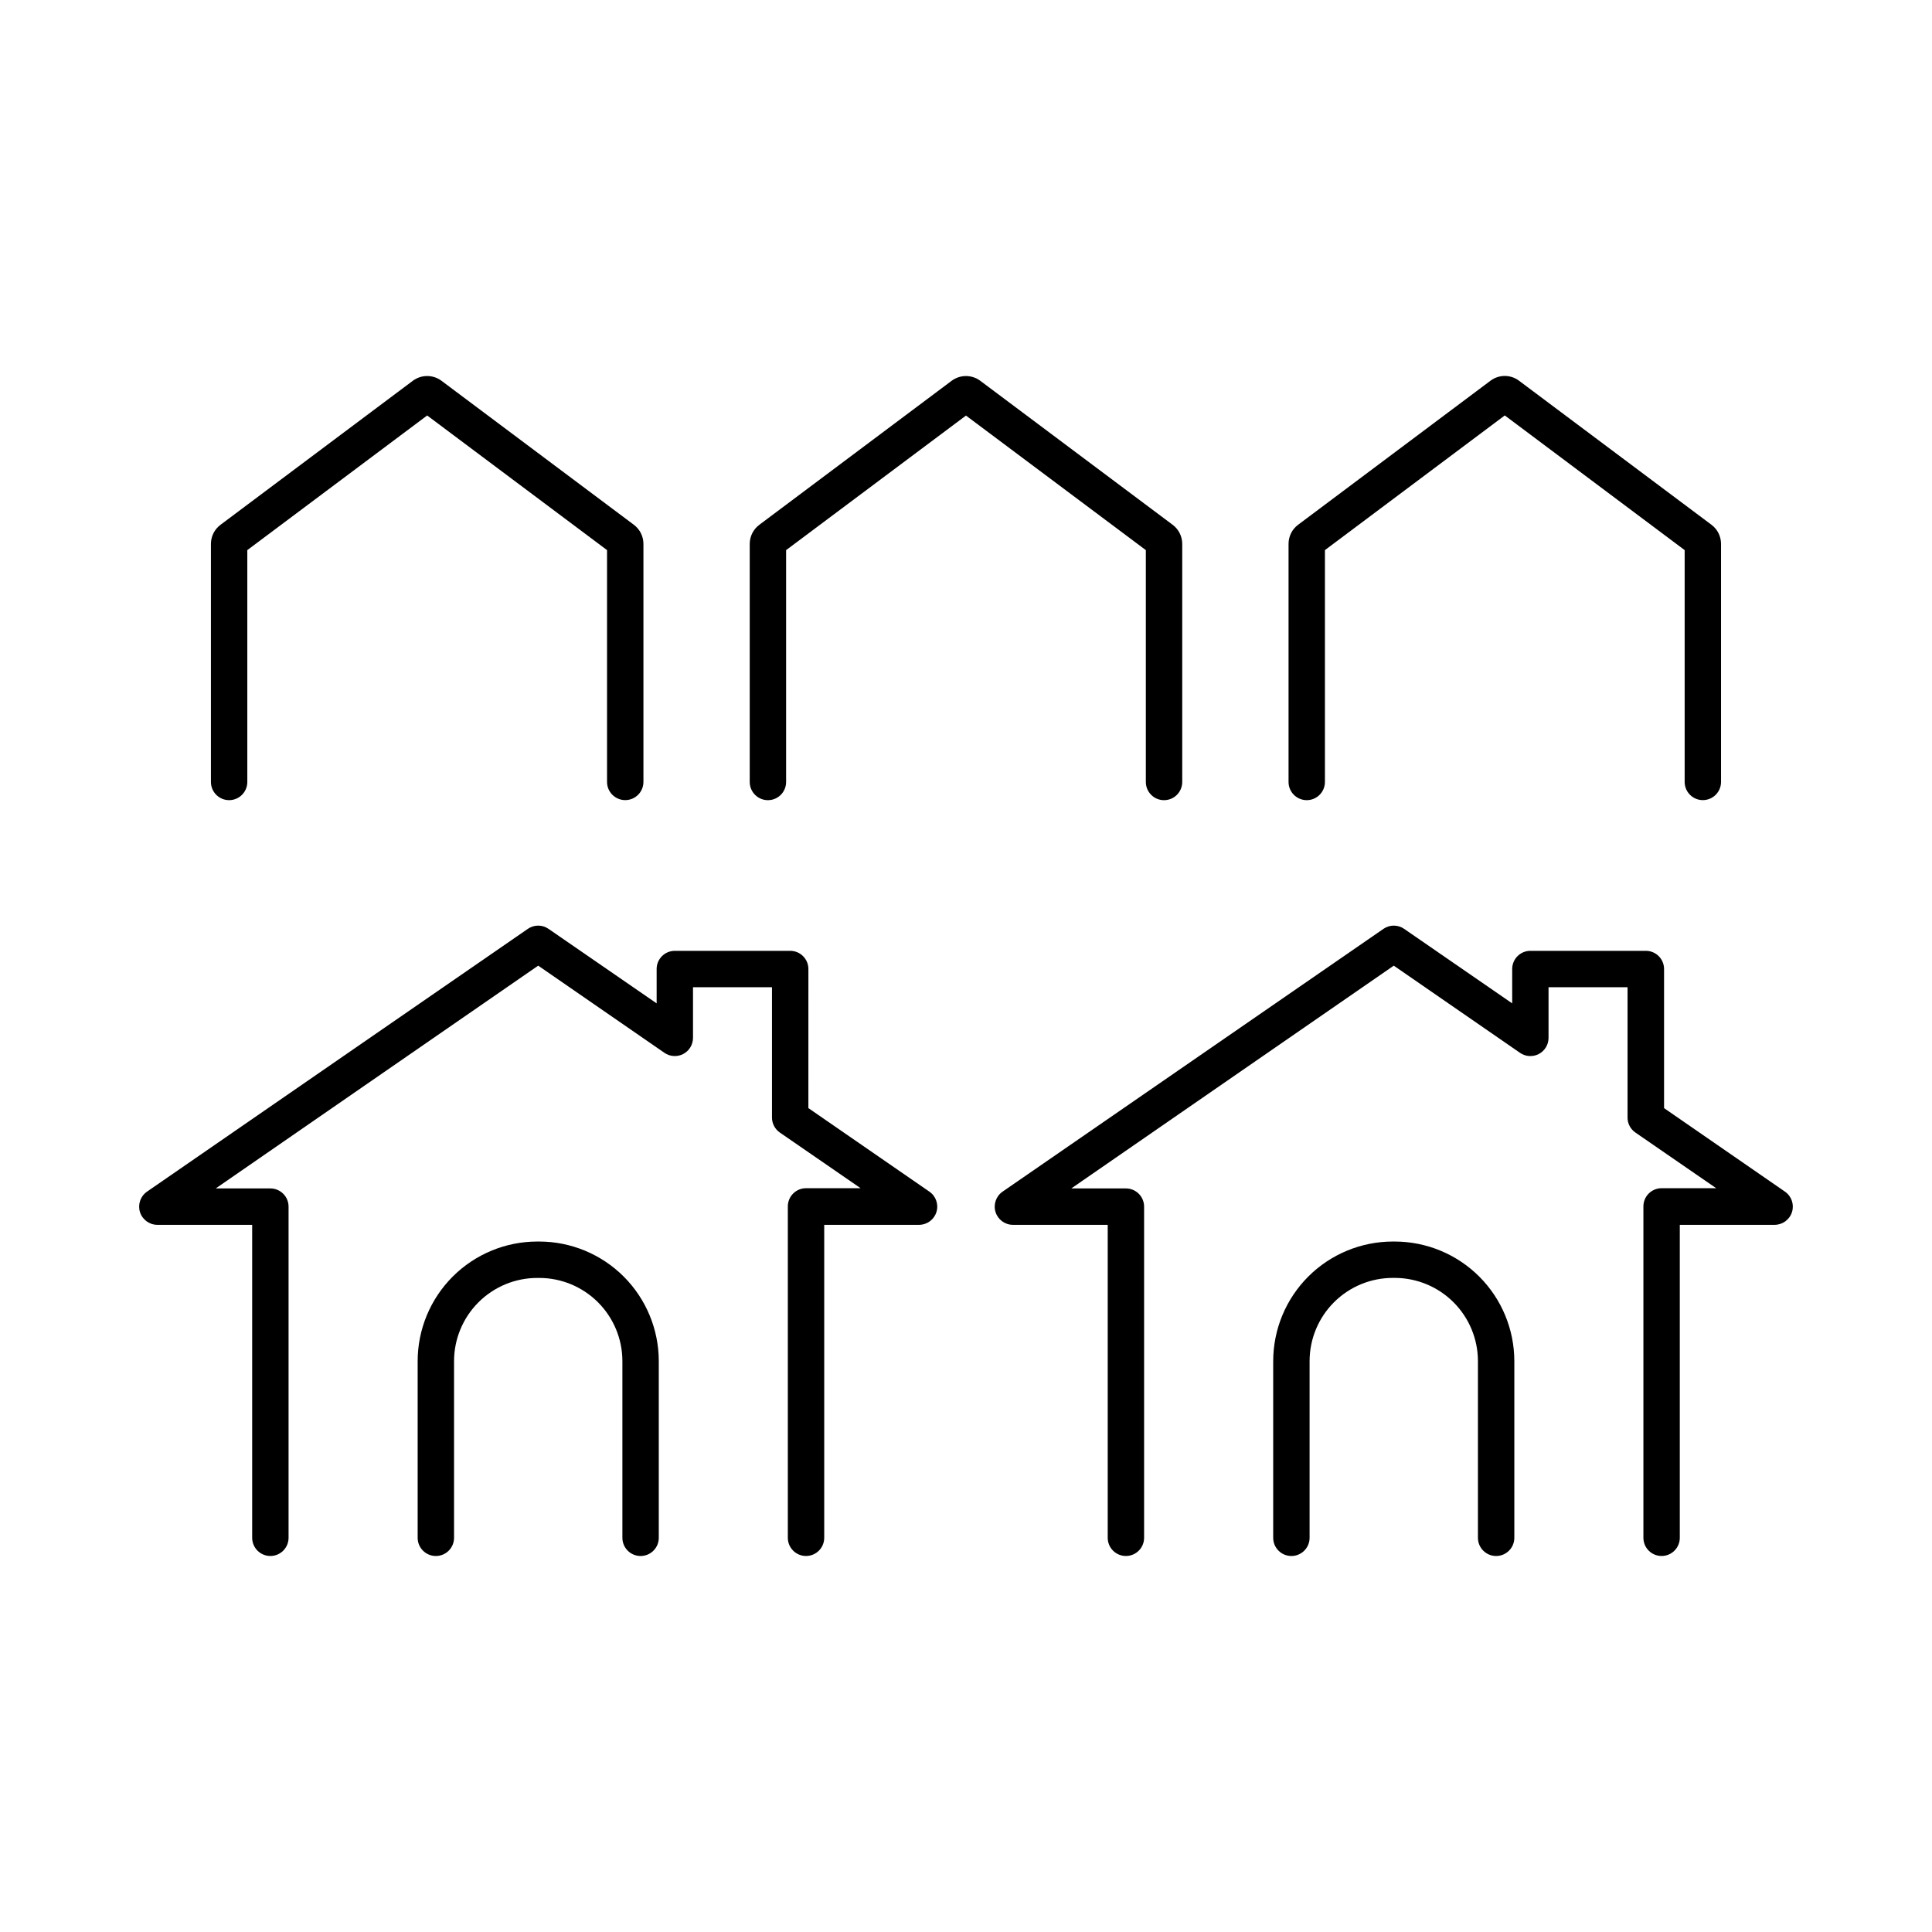
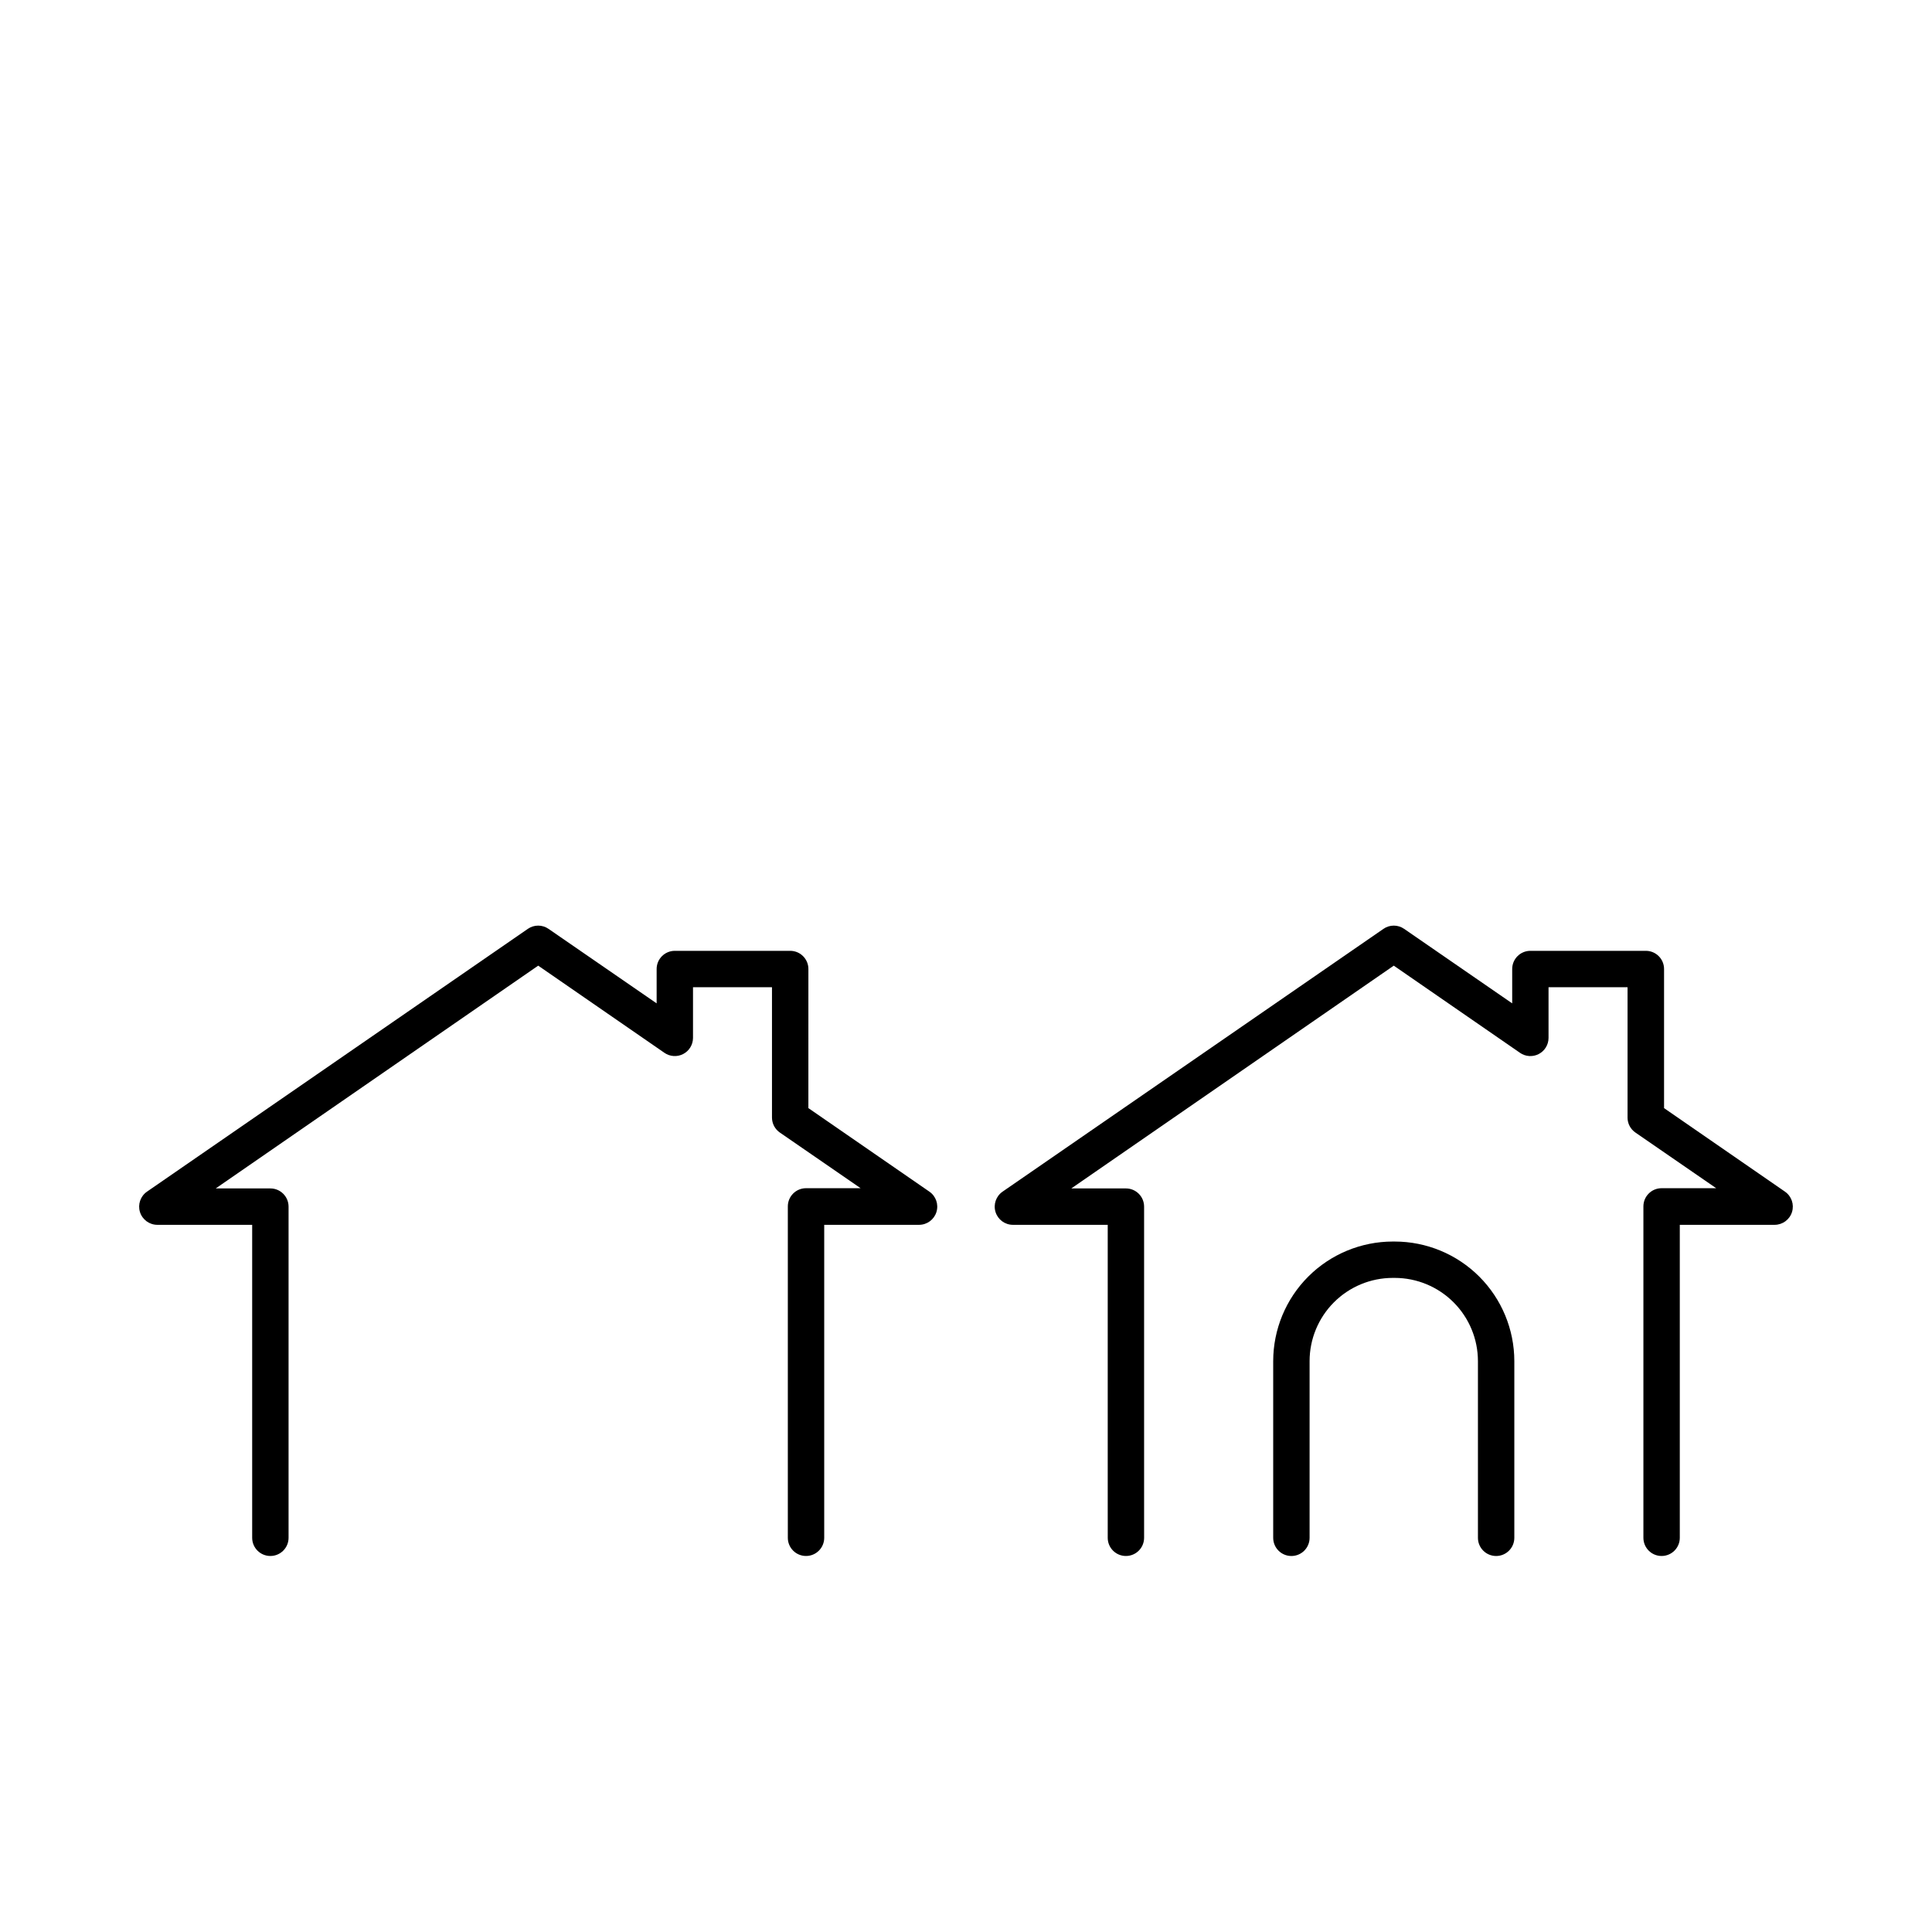
<svg xmlns="http://www.w3.org/2000/svg" fill="#000000" width="800px" height="800px" version="1.1" viewBox="144 144 512 512">
  <g>
-     <path d="m204.72 356.05c2.664 0 4.82-2.16 4.82-4.824v-61.441l47.664-35.68 47.668 35.68v61.434c0 2.66 2.16 4.82 4.82 4.82 2.664 0 4.824-2.16 4.824-4.82v-63.094c-0.008-1.984-0.938-3.848-2.519-5.039l-51.02-38.191c-2.246-1.656-5.309-1.656-7.551 0l-51 38.191c-1.586 1.188-2.523 3.055-2.527 5.039v63.105-0.004c0 2.664 2.156 4.824 4.82 4.824z" />
-     <path d="m447.66 351.23c0 2.664 2.16 4.824 4.82 4.824 2.664 0 4.824-2.16 4.824-4.824v-63.102c-0.008-1.984-0.938-3.848-2.519-5.039l-51.023-38.191c-2.242-1.656-5.305-1.656-7.547 0l-51 38.188v0.004c-1.59 1.188-2.523 3.055-2.527 5.039v63.105-0.004c0 2.664 2.156 4.824 4.82 4.824 2.664 0 4.82-2.16 4.82-4.824v-61.441l47.668-35.66 47.664 35.66z" />
-     <path d="m490.3 356.05c2.664 0 4.82-2.16 4.82-4.824v-61.441l47.664-35.691 47.668 35.691v61.434c0 2.66 2.156 4.82 4.82 4.82 2.664 0 4.82-2.16 4.82-4.82v-63.094c-0.004-1.984-0.934-3.848-2.516-5.039l-51.031-38.199c-2.234-1.672-5.305-1.672-7.539 0l-51 38.188c-1.59 1.188-2.523 3.055-2.527 5.039v63.105c-0.004 1.281 0.504 2.508 1.406 3.414 0.906 0.906 2.133 1.418 3.414 1.418z" />
    <path d="m390.3 459.8-32.07-22.141 0.004-36.859c0-2.664-2.16-4.82-4.824-4.82h-30.57c-2.664 0-4.824 2.156-4.824 4.82v9.102l-28.652-19.746c-1.648-1.145-3.832-1.145-5.481 0l-100.93 69.645c-1.734 1.203-2.488 3.391-1.859 5.406 0.629 2.012 2.496 3.383 4.606 3.383h25.129v82.941c0 2.664 2.16 4.82 4.824 4.82 2.66 0 4.82-2.156 4.82-4.82v-87.762c0-2.664-2.16-4.824-4.82-4.824h-14.484l85.461-59.039 33.457 23.105h-0.004c1.473 1.016 3.387 1.137 4.973 0.312 1.586-0.824 2.586-2.461 2.598-4.25v-13.449h20.93v34.566c0.008 1.57 0.781 3.039 2.074 3.938l21.422 14.762-14.473-0.004c-2.664 0-4.824 2.16-4.824 4.82v87.824c0 2.664 2.16 4.82 4.824 4.82 2.66 0 4.82-2.156 4.82-4.82v-82.941h25.141c2.109-0.004 3.969-1.375 4.598-3.391 0.625-2.012-0.129-4.199-1.863-5.398z" />
-     <path d="m286.91 473.02h-0.543 0.004c-8.402 0.008-16.457 3.352-22.398 9.289-5.938 5.941-9.281 13.996-9.289 22.398v46.828c0 2.664 2.16 4.82 4.824 4.82 2.66 0 4.82-2.156 4.82-4.82v-46.828c0.008-5.844 2.332-11.445 6.465-15.578 4.133-4.133 9.734-6.457 15.578-6.465h0.543-0.004c5.844 0.008 11.445 2.332 15.574 6.465 4.129 4.133 6.453 9.734 6.457 15.578v46.828c0 2.664 2.16 4.82 4.824 4.82 2.66 0 4.82-2.156 4.82-4.82v-46.828c-0.008-8.398-3.348-16.453-9.285-22.395-5.938-5.938-13.992-9.281-22.391-9.293z" />
    <path d="m617.04 459.8-32.047-22.137v-36.863c0-2.664-2.16-4.82-4.824-4.82h-30.602c-2.664 0-4.82 2.156-4.82 4.82v9.102l-28.637-19.746c-1.648-1.145-3.832-1.145-5.481 0l-100.94 69.645c-1.734 1.199-2.488 3.387-1.863 5.398 0.629 2.016 2.488 3.387 4.598 3.391h25.133v82.941c0 2.664 2.156 4.82 4.82 4.82 2.664 0 4.82-2.156 4.82-4.82v-87.762c0-2.664-2.156-4.824-4.82-4.824h-14.473l85.461-59.039 33.457 23.105h-0.004c1.469 1.02 3.383 1.141 4.969 0.316 1.586-0.828 2.582-2.465 2.59-4.254v-13.449h20.941v34.566h-0.004c0.008 1.574 0.781 3.043 2.078 3.938l21.422 14.762-14.477-0.004c-2.66 0-4.82 2.16-4.82 4.82v87.824c0 2.664 2.16 4.82 4.82 4.82 2.664 0 4.824-2.156 4.824-4.82v-82.941h25.133-0.004c2.113 0 3.977-1.371 4.606-3.383 0.629-2.016-0.121-4.203-1.859-5.406z" />
    <path d="m513.63 473.02h-0.543c-8.398 0.012-16.453 3.356-22.391 9.293-5.938 5.941-9.277 13.996-9.285 22.395v46.828c0 2.664 2.16 4.82 4.824 4.82 2.66 0 4.82-2.156 4.82-4.82v-46.828c0.004-5.844 2.324-11.449 6.453-15.582 4.133-4.137 9.734-6.461 15.578-6.469h0.543c5.84 0.008 11.445 2.332 15.574 6.465 4.133 4.129 6.457 9.73 6.465 15.574v46.84c0 2.664 2.16 4.82 4.824 4.82 2.66 0 4.82-2.156 4.82-4.82v-46.828c-0.008-8.402-3.348-16.457-9.289-22.398-5.941-5.938-13.996-9.281-22.395-9.289z" />
  </g>
</svg>